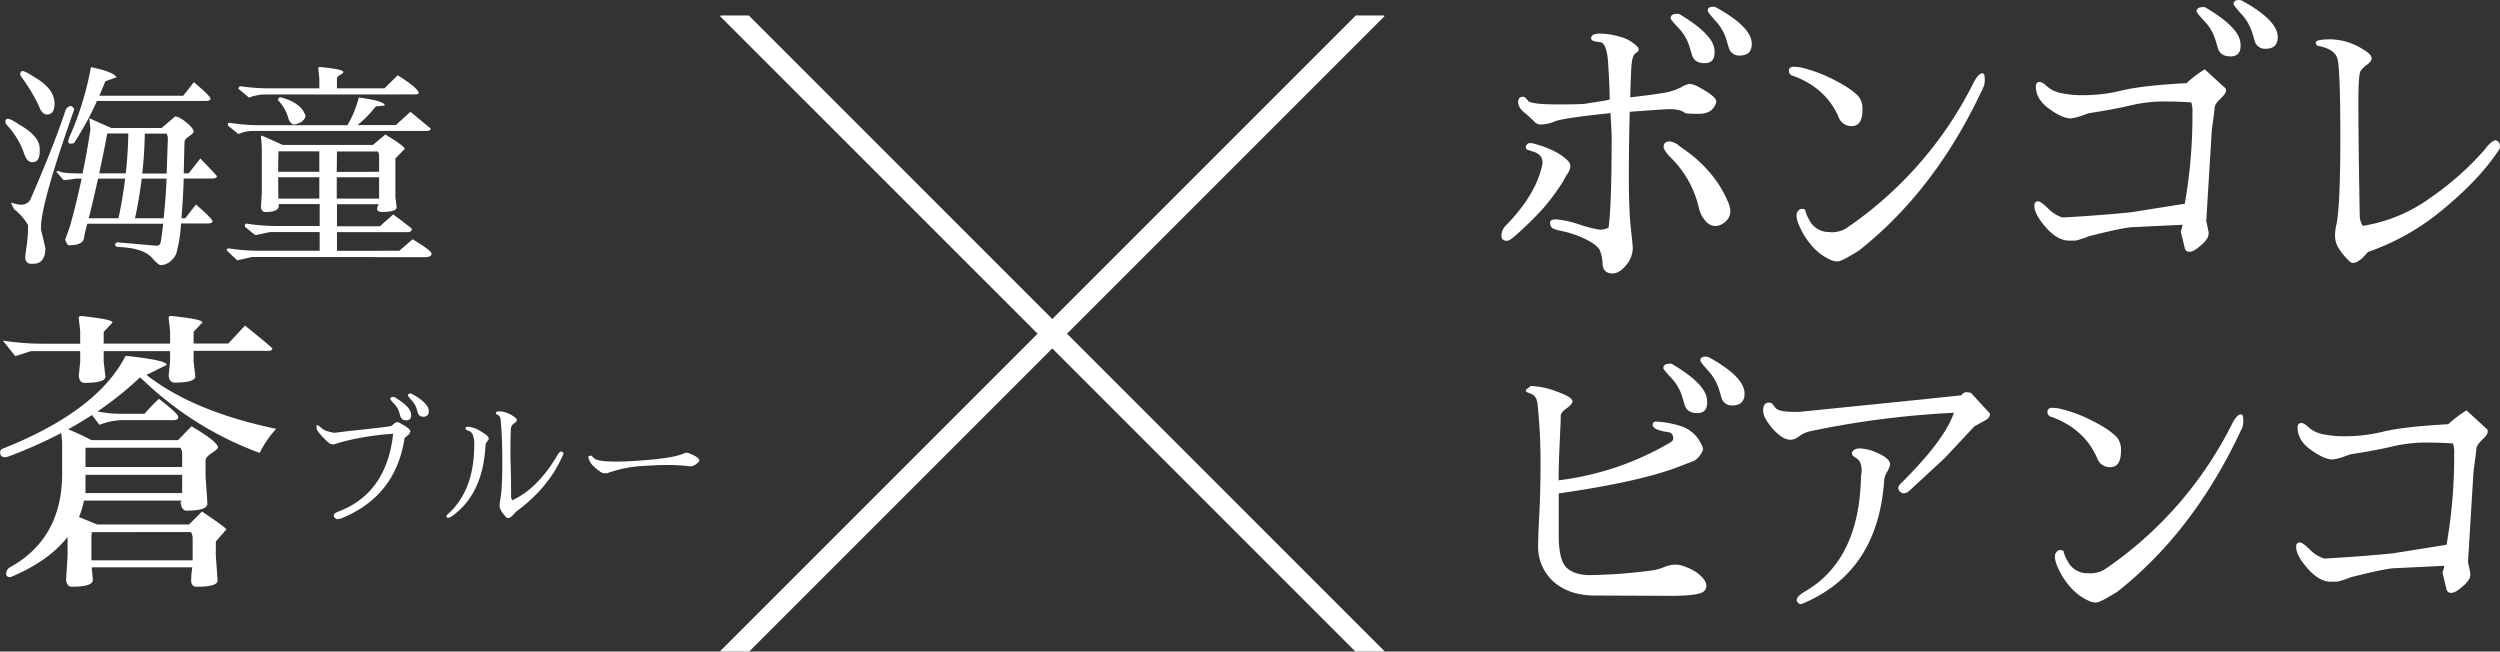
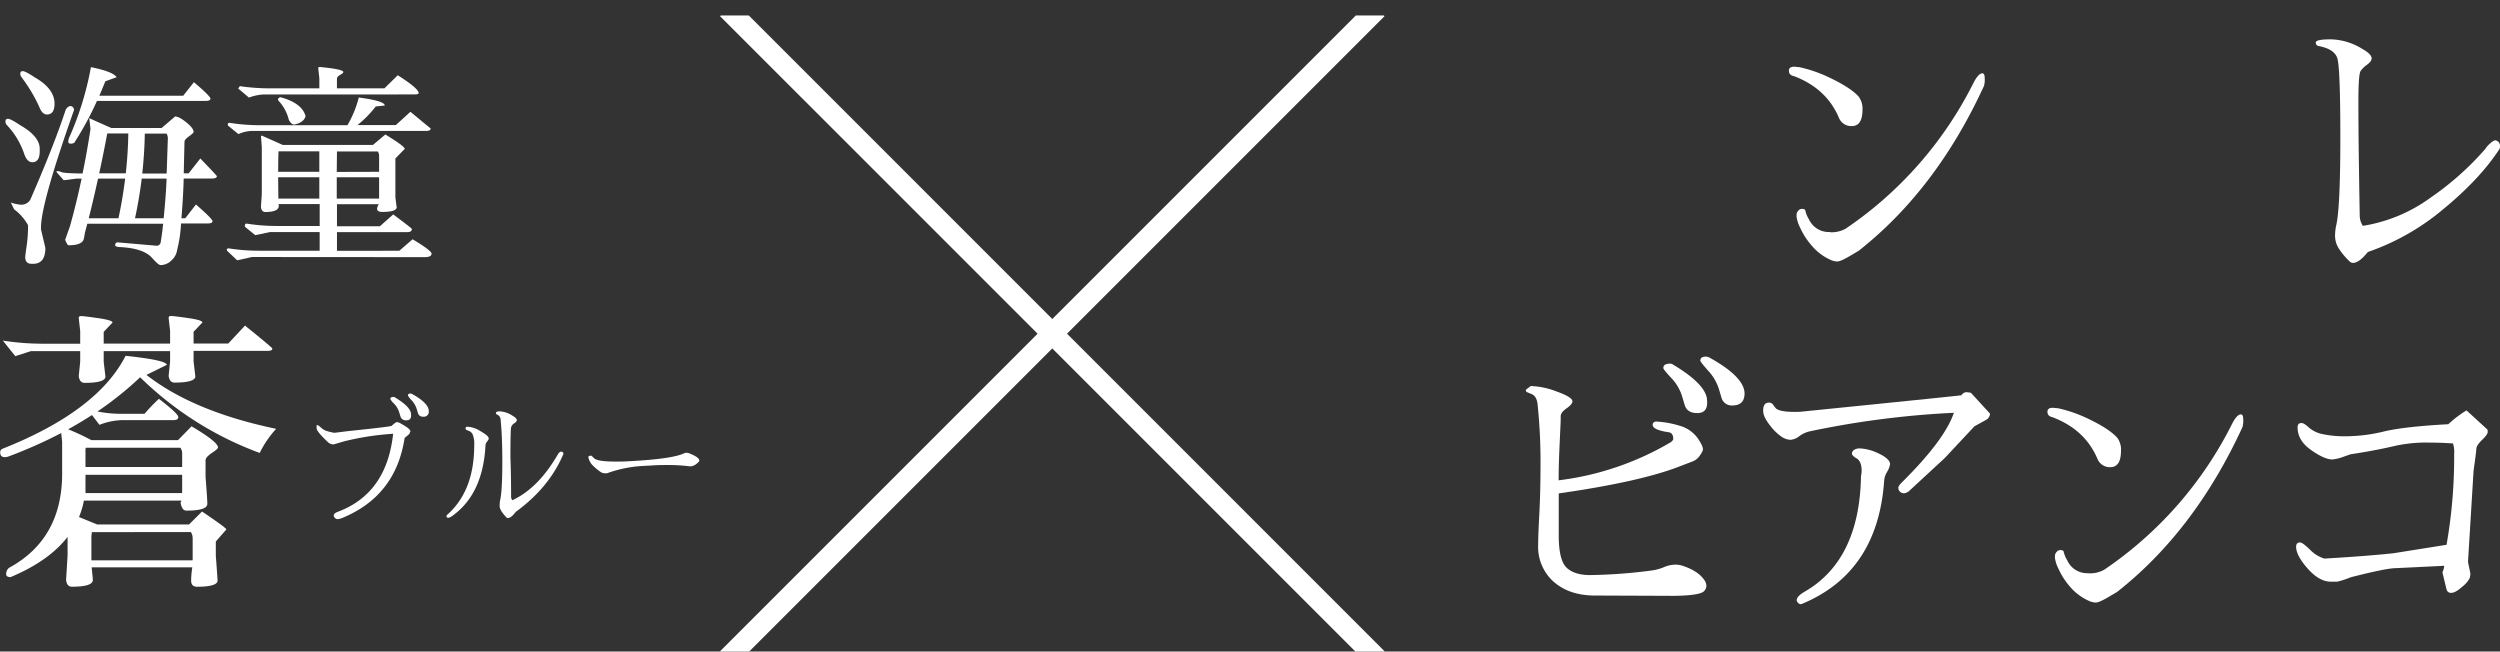
<svg xmlns="http://www.w3.org/2000/svg" viewBox="0 0 804.53 209.67">
  <rect x="0" y="0" width="804.53" height="209.67" fill="#333333" stroke="none" />
  <defs>
    <style>.cls-1{fill:#fff;}</style>
  </defs>
  <g id="レイヤー_2" data-name="レイヤー 2">
    <g id="レイヤー_1-2" data-name="レイヤー 1">
-       <path class="cls-1" d="M491,47.37a1.46,1.46,0,0,1,.38-.86,1.21,1.21,0,0,1,1-.47,4.9,4.9,0,0,1,1.28.19q7.38,2,10.78,5.39a2.71,2.71,0,0,1,.94,1.89,4.78,4.78,0,0,1-.94,2.41,19.92,19.92,0,0,0-1.33,2.32,71.7,71.7,0,0,1-6.66,9,116.18,116.18,0,0,1-8.75,8.55c-1.26,1.14-2.17,1.71-2.74,1.71-1.2,0-1.79-.57-1.79-1.7a4.9,4.9,0,0,1,1.51-3.32q9.54-9.74,11.63-19.38a5.53,5.53,0,0,0,.08-.88q0-2.43-2.83-3.37l-2.26-.76ZM488.57,32.9c0-1.26.57-1.84,1.71-1.75.37,0,.86.45,1.45,1.25s3.75,1.2,9.49,1.2,8.86-.1,9.38-.3Q517.79,32.24,518,32q0-4.92-.57-12.86-.57-5.58-2.65-5.58c-.12,0-.61-.08-1.46-.24s-1.28-.49-1.28-1c0-1,1-1.51,2.84-1.51a24,24,0,0,1,6.38,1,12.05,12.05,0,0,1,5.62,3.17,1.34,1.34,0,0,1,.48.94,1,1,0,0,1-.48.81,6.53,6.53,0,0,0-.85.71q-.94.84-1.13,5.72c-.13,3.24-.22,6-.28,8.17,3.9-.44,7.23-.88,10-1.32a19.94,19.94,0,0,0,6.24-1.84,7.75,7.75,0,0,1,3-1.19,9.37,9.37,0,0,1,3.36,1.33c3.4,1.89,5.11,3.34,5.11,4.35a3.77,3.77,0,0,1-.57,1.51q-1.32,2.46-5,2.46h-.1c-2.77,0-4.25-.1-4.44-.29-.91-.8-2.58-1.21-5-1.21-.61,0-2,.08-4.09.23l-8.66.61q-.28,9.82-.29,20.28T524.78,73q.68,6.39.67,6.67a8.71,8.71,0,0,1-2.18,5.72Q521.1,88,518.92,88c-2,0-3.09-1.06-3.21-3.17a11.73,11.73,0,0,0-1-4.58q-1.32-1.89-5.15-3.6a31.79,31.79,0,0,0-6.76-2.26c-2-.38-3.1-.78-3.45-1.19a2.37,2.37,0,0,1-.52-1.6c0-.67.68-1,2-1a31.13,31.13,0,0,1,7.47,1.66A36.93,36.93,0,0,0,515,73.93a6.79,6.79,0,0,0,2.65-.66q1-7,1-29.31,0-1.23-.38-7.56-15.31,1.6-17.87,2.65a11.74,11.74,0,0,1-4.16,1,3,3,0,0,1-2.08-.52c-1.45-1.42-2.42-2.34-2.93-2.75C489.46,35.47,488.57,34.16,488.57,32.9Zm48.85,12.61a5.93,5.93,0,0,1,3.26,1.68q11.24,7.45,15.59,18.23a7,7,0,0,1,.57,2.59q0,2.73-3.05,4.32a4.32,4.32,0,0,1-2,.39,4.25,4.25,0,0,1-2.74-1.38,9.91,9.91,0,0,1-2.39-4.67,32.92,32.92,0,0,0-9.38-16.33c-1.28-1.42-1.91-2.44-1.9-3.08C535.38,46.09,536.05,45.51,537.42,45.51Zm11.14-25.18q-3.16,0-4-2.46L543.69,15a14.81,14.81,0,0,0-3.49-5.95c-1.71-1.83-2.56-2.87-2.56-3.12V5.77c0-.89.76-1.33,2.27-1.33a1.89,1.89,0,0,1,1,.38q10,6.06,10.77,10.78a10.3,10.3,0,0,1,.1,1.42C551.73,19.22,550.67,20.33,548.56,20.33Zm11.3-2.46a3.39,3.39,0,0,1-3.5-2.46l-.85-2.84a15.38,15.38,0,0,0-3.4-5.81c-1.7-1.92-2.56-3-2.56-3.26,0-.88.57-1.33,1.71-1.33a3.31,3.31,0,0,1,.94.19q11.53,6.35,11.54,11.73C563.74,16.61,562.44,17.87,559.86,17.87Z" />
      <path class="cls-1" d="M595.91,40.58a4.29,4.29,0,0,1-4.16-2.76q-4-9.36-14.43-13.32c-1.05-.2-1.59-.75-1.63-1.67s.56-1.37,1.76-1.36l1.71.16a44.21,44.21,0,0,1,8.86,3q7.49,3.48,10.14,6.49a6.4,6.4,0,0,1,1.21,4.19C599.37,38.82,598.21,40.58,595.91,40.58Zm-6.82,34.17a9.47,9.47,0,0,0,4.82-1.13,123.19,123.19,0,0,0,41.14-46.86q1.58-3.12,2.88-3.17c.52,0,.78.53.78,1.7a7.56,7.56,0,0,1-.24,2.36q-15.36,33.42-40.36,53.08l-2.81,1.66c-2,1.17-3.33,1.75-4,1.75a5.18,5.18,0,0,1-2-.42A17.16,17.16,0,0,1,583,79a23.37,23.37,0,0,1-3.74-5.83,10.78,10.78,0,0,1-1.12-3.57l.07-1c.42-.92,1-1.38,1.67-1.38s1.06.2,1.11.58a8.91,8.91,0,0,0,1.12,2.72,7,7,0,0,0,6.69,4.14Z" />
-       <path class="cls-1" d="M710,71.1l.76,3.59v.47a4.63,4.63,0,0,1-.24,1.18,8.69,8.69,0,0,1-2.41,2.74c-1.45,1.3-2.6,1.94-3.45,1.94a1.42,1.42,0,0,1-1.56-1.13c-.06-.25-.51-2.08-1.32-5.48a5.72,5.72,0,0,0,.56-2.08l-15.6.75c-2,0-6.84,1-14.46,2.93a29.93,29.93,0,0,1-4.35,1.42h-2.08q-3.69,0-7.42-4.21t-3.74-7c0-1,.41-1.42,1.23-1.42.57,0,1.63.76,3.17,2.27A11.07,11.07,0,0,0,663.76,70q13.05-.75,22.12-1.7l17.21-2.74a162.34,162.34,0,0,0,2.46-29.22,9.44,9.44,0,0,0-.38-3.4l-1.61-.09q-3.21-.2-7.8-.19a46.9,46.9,0,0,0-10.35,1.32q-5.76,1.32-13.24,2.46l-1.89.66a15.38,15.38,0,0,1-3.87,1c-1.77,0-4.08-1-6.95-3.07s-4.3-4.46-4.3-7.24c0-.94.41-1.41,1.22-1.41h.1c.5,0,1.26.47,2.27,1.41a9.59,9.59,0,0,0,4.3,2.13,34.46,34.46,0,0,0,8.08.71,52.57,52.57,0,0,0,11.92-1.56q6.62-1.56,20.61-2.31a35.32,35.32,0,0,1,5.86-4.45l6.71,6.15a1.88,1.88,0,0,1,.1.85c0,.5-.6,1.34-1.8,2.5s-1.81,2.11-1.84,2.84-.34,3.1-.9,7.14Zm7.8-52.95q-3.16,0-4-2.46l-.85-2.83a14.76,14.76,0,0,0-3.5-6q-2.55-2.74-2.55-3.12V3.59c0-.88.76-1.32,2.27-1.32a1.8,1.8,0,0,1,1,.38q10,6,10.77,10.77a10.4,10.4,0,0,1,.1,1.42Q721,18.16,717.79,18.15Zm11.3-2.46a3.39,3.39,0,0,1-3.5-2.45l-.85-2.84a15.49,15.49,0,0,0-3.4-5.82c-1.71-1.92-2.56-3-2.56-3.26q0-1.32,1.71-1.32a3,3,0,0,1,.94.19Q733,6.52,733,11.91,733,15.69,729.09,15.69Z" />
      <path class="cls-1" d="M745.25,13.66c0-.66,1.63-1,4.87-1a20.07,20.07,0,0,1,10.17,3.12c2,1.13,2.93,2.14,2.93,3,0,.63-.48,1.3-1.42,2a8.81,8.81,0,0,0-2.13,2.08c-.47.69-.71,4-.71,9.88s.06,13.16.19,21.79.21,13.58.24,14.84a6.06,6.06,0,0,0,1,3.31,50.23,50.23,0,0,0,21.79-9.07,93.2,93.2,0,0,0,17.63-15.7,7.33,7.33,0,0,1,1.66-1.84,3.77,3.77,0,0,1,1.37-.9h.28a1.78,1.78,0,0,1,1.42,1.89,3.29,3.29,0,0,1-.09.76q-6.15,9.54-17.92,19.28a76.42,76.42,0,0,1-24.53,14q-2.84,3.5-4.73,3.5a1.54,1.54,0,0,1-1.23-.57,21.23,21.23,0,0,1-3.59-4.4,7.55,7.55,0,0,1-1-3.64,15.45,15.45,0,0,1,.38-3.5q1.32-5.67,1.32-28.31t-1-25.53q-1-2.88-5.95-3.83A1.08,1.08,0,0,1,745.25,13.66Z" />
      <path class="cls-1" d="M532.92,135.66a30.51,30.51,0,0,1,7.37,1.28,10.76,10.76,0,0,1,7,5.63,4.62,4.62,0,0,1,.76,2.11,6.21,6.21,0,0,1-1,1.88,4.87,4.87,0,0,1-2.19,1.87L540.76,150q-12.66,5-39.14,8.79v13.52q0,7.85,2.46,10.3t7.66,2.46a166.9,166.9,0,0,0,20-1.51,15.77,15.77,0,0,0,3.64-1,9.92,9.92,0,0,1,3.55-.85,7.41,7.41,0,0,1,2.27.28c3.4,1.07,5.79,2.59,7.18,4.54a3.43,3.43,0,0,1,.76,2,2.4,2.4,0,0,1-.76,1.71c-.88.94-4.16,1.45-9.83,1.51h-.29l-25-.1q-8.22,0-13.28-4.44A15,15,0,0,1,495,175.37c0-2.08.13-5.43.38-10.07s.38-10.16.38-16.59a177.76,177.76,0,0,0-.95-18.62c-.18-1.74-.84-2.84-2-3.31l-1.61-.66-.19-.67,1.61-1.23a25.82,25.82,0,0,1,8.41,1.8q5,1.8,5,3.12c0,.63-.63,1.39-1.89,2.27s-1.89,1.73-1.89,2.55,0,1.92-.09,3.31l-.28,6.24q-.29,6.24-.29,11.06a93.05,93.05,0,0,0,36.12-12.29c.56-.44.82-.82.75-1.13,0-1.26-.56-2-1.7-2.08-3.28-.51-4.91-1.29-4.91-2.37C531.88,136.07,532.22,135.73,532.92,135.66Zm13.28-2.72q-3.16,0-4-2.46l-.85-2.83a14.87,14.87,0,0,0-3.5-6q-2.55-2.75-2.55-3.12v-.19c0-.88.76-1.32,2.27-1.32a1.74,1.74,0,0,1,.94.38q10,6,10.78,10.77a12.29,12.29,0,0,1,.1,1.42Q549.37,132.95,546.2,132.94Zm11.3-2.46A3.39,3.39,0,0,1,554,128l-.85-2.84a15.39,15.39,0,0,0-3.41-5.82c-1.7-1.92-2.55-3-2.55-3.26,0-.88.57-1.32,1.7-1.32a3,3,0,0,1,1,.19q11.53,6.33,11.53,11.72Q561.37,130.48,557.5,130.48Z" />
      <path class="cls-1" d="M634.26,126.4l6.15,6.71a2.42,2.42,0,0,1-1.23,2l-3.78,2.08-9.55,10.21-11.25,10.4a2.94,2.94,0,0,1-1.85.94,1.79,1.79,0,0,1-1.32-.52,1.65,1.65,0,0,1-.52-1.23c0-.47.38-1,1.14-1.75q13.8-13.69,16.73-22.4a291.07,291.07,0,0,0-46.52,6,9.19,9.19,0,0,0-3.24,1.54,5.25,5.25,0,0,1-2.83,1.16,5.63,5.63,0,0,1-2.76-.93,15.66,15.66,0,0,1-3.74-3.61q-2.18-2.7-2.27-4.59v-.09c-.06-1.77.51-2.68,1.7-2.75a1.61,1.61,0,0,1,1.33.48l.94,1.23c.69.84,2.72,1.27,6.1,1.27.63,0,1.31,0,2-.05q44.06-4.44,51.72-5.29a1.92,1.92,0,0,1,1.8-1Zm-35.17,25c0-2.08-.63-3.43-1.89-4.06-.82-.51-1.23-1-1.23-1.37a1.51,1.51,0,0,1,.62-1.14,3.28,3.28,0,0,1,2.08-.52,15.69,15.69,0,0,1,4.49,1q4.92,2,5.1,4a7.2,7.2,0,0,1-1,2.6,6.33,6.33,0,0,0-.9,2.6q-2,29.79-26.66,39.9h-.38c-.19,0-.44-.16-.75-.47a1.43,1.43,0,0,1-.38-.76c0-.88.94-1.86,2.84-2.93q17.38-10.22,17.86-37A10.24,10.24,0,0,0,599.09,151.45Z" />
      <path class="cls-1" d="M679.1,150.34a4.28,4.28,0,0,1-4.15-2.76q-4-9.36-14.44-13.32c-1-.2-1.59-.75-1.62-1.67s.56-1.37,1.76-1.36l1.71.16a44.43,44.43,0,0,1,8.86,3c5,2.32,8.36,4.48,10.14,6.49a6.4,6.4,0,0,1,1.2,4.19C682.56,148.58,681.41,150.34,679.1,150.34Zm-6.82,34.17a9.51,9.51,0,0,0,4.83-1.13,123.19,123.19,0,0,0,41.14-46.86q1.57-3.12,2.87-3.17c.52,0,.78.53.78,1.7a7.65,7.65,0,0,1-.23,2.36q-15.37,33.42-40.36,53.08l-2.81,1.66c-2,1.17-3.33,1.75-4,1.75a5.18,5.18,0,0,1-2-.42,17.16,17.16,0,0,1-6.35-4.68,23.37,23.37,0,0,1-3.74-5.83,10.91,10.91,0,0,1-1.13-3.57l.08-1c.42-.92,1-1.38,1.67-1.38s1.06.2,1.1.58a9.14,9.14,0,0,0,1.13,2.72,7,7,0,0,0,6.69,4.14Z" />
      <path class="cls-1" d="M794.23,180.86l.75,3.59v.47a5,5,0,0,1-.23,1.18,8.69,8.69,0,0,1-2.41,2.74c-1.45,1.3-2.6,1.94-3.46,1.94a1.4,1.4,0,0,1-1.55-1.13q-.11-.37-1.33-5.48a5.54,5.54,0,0,0,.57-2.09l-15.6.76q-3,0-14.47,2.93a29.1,29.1,0,0,1-4.35,1.42h-2.08c-2.45,0-4.93-1.4-7.42-4.21s-3.73-5.15-3.73-7c0-.95.41-1.42,1.23-1.42.56,0,1.62.76,3.16,2.27a11.16,11.16,0,0,0,4.69,2.93q13-.75,22.12-1.7l17.21-2.74a163.29,163.29,0,0,0,2.45-29.22,9.21,9.21,0,0,0-.38-3.4l-1.6-.09q-3.22-.19-7.8-.19a46.83,46.83,0,0,0-10.35,1.32q-5.77,1.32-13.24,2.46l-1.89.66a15.52,15.52,0,0,1-3.88,1q-2.64,0-6.95-3.07c-2.86-2-4.3-4.46-4.3-7.24q0-1.41,1.23-1.41h.09c.51,0,1.27.47,2.27,1.41a9.63,9.63,0,0,0,4.31,2.13,34.4,34.4,0,0,0,8.08.71,52.42,52.42,0,0,0,11.91-1.56q6.62-1.56,20.61-2.31a35.73,35.73,0,0,1,5.86-4.45l6.72,6.15a2,2,0,0,1,.09.85c0,.5-.6,1.34-1.8,2.5s-1.81,2.11-1.84,2.84-.33,3.1-.9,7.14Z" />
      <path class="cls-1" d="M10.4,52.21c-1.08,0-1.92-.82-2.53-2.46a25.37,25.37,0,0,0-5.75-9.6A1.58,1.58,0,0,1,1.77,39c0-.51.27-.77.81-.77s1.81.66,3.82,2q6.38,3.64,6.38,7.64v.84C12.78,51,12,52.21,10.4,52.21Zm4.2,27.56q0,5.12-3.92,5.12h-.56c-1.31,0-2-.73-2-2.18,0-.28.15-1.47.46-3.57a47.31,47.31,0,0,0,.45-6.66,16.18,16.18,0,0,0-4.48-5.12c-.38-.75-.73-1.48-1.06-2.18a13.3,13.3,0,0,0,3.23.7,3.44,3.44,0,0,0,3-1.54q7.5-17.18,11.29-28.61a2.39,2.39,0,0,1,.8-1.23,1.56,1.56,0,0,1,.84-.38,1.27,1.27,0,0,1,.74.31,1.19,1.19,0,0,1,.42,1Q13.2,65.47,13.2,73.11v.77Zm.5-42.92c-1,0-1.85-.82-2.46-2.45a50.82,50.82,0,0,0-5.75-9.61,1.57,1.57,0,0,1-.35-1.12q0-.78.81-.78c.53,0,1.81.66,3.82,2q6.38,3.64,6.38,8.48C17.55,35.68,16.73,36.85,15.1,36.85ZM58.39,70.23h1.24l3.43-4.42c3.56,3.09,5.33,4.88,5.33,5.37s-.56.74-1.68.74H58.26A43.58,43.58,0,0,1,57,80.47a5.51,5.51,0,0,1-1.79,3.3,5,5,0,0,1-3.54,1.54c-.46,0-1.35-.75-2.66-2.24q-2.88-3.3-10.94-3.58c-.66-.14-1-.31-1-.49q0-1.05.84-1L50.3,79.07A1.27,1.27,0,0,0,51.7,78q.44-2.49.81-6H28.1c-.24.92-.49,1.83-.73,2.73L27,76.75q-.42,2.18-4.91,2.18c-.28,0-.66-.59-1.12-1.76l1.54-4.34q2.05-7.29,3.76-15.36H24.7L20.5,58l-2.11-2.39a.66.66,0,0,1-.2-.39c0-.11.13-.17.38-.17a4,4,0,0,1,1.26.35q.87.36,6.21.43h.53Q28,48.94,29.12,41.55l-.35-3.16c-.05-.32,0-.42.21-.28s2.48,1.17,6.87,3.09H52l4.35-3.72c.84,0,2.05.63,3.61,1.9s2.35,2.29,2.35,3.08c0,.23-.49.7-1.47,1.4s-1.47,1.29-1.47,1.76l-.24,10.17h1.57L64.47,51q5.32,5.53,5.33,5.68c0,.51-.56.77-1.69.77h-9Q59,62.6,58.39,70.23Zm-35.58-24c-.56,0-.84-.22-.84-.67a4.29,4.29,0,0,1,.49-1.72,98.78,98.78,0,0,0,6.8-22.23c4.68.94,7.44,2,8.28,3.23l-3.65,1.33q-.95,2.39-1.92,4.63h27l3.43-4.35c3.56,3,5.33,4.8,5.33,5.3s-.56.73-1.68.73H31.21A101.58,101.58,0,0,1,23.86,46,3.45,3.45,0,0,1,22.81,46.25Zm15.32,24q1.36-6.35,2.15-12.76H31.56q-1.48,6.7-3,12.76Zm2.35-14.44c.47-4.26.74-8.53.82-12.84H34.52q-1.26,6.69-2.6,12.84Zm13.13,1.68h-8q-.79,6.44-2.16,12.76h9.22C53.2,64.93,53.5,60.68,53.61,57.47Zm.41-13A3.22,3.22,0,0,0,53.6,43h-7q-.12,6.46-.82,12.84h7.85Z" />
      <path class="cls-1" d="M81.09,82.71l-4.77,1.06L73,80.61S73,80.46,73,80.3s.16-.3.49-.39a61.05,61.05,0,0,0,9.61.77h19.77v-6H86.91l-4.77,1L78.85,73c-.14-.56,0-.92.42-1.06a60.93,60.93,0,0,0,9.61.78h14V65.67H89.65a2.2,2.2,0,0,1,.07.56q0,2-4.35,2c-.79,0-1.26-.54-1.4-1.62l.28-4.2V47.3L84,44c0-.23.07-.35.28-.35l6.73,3h29l4-3.37q6.24,3.8,6.24,4.63L127.24,51V63.5l.42,3.29q-.21,1.41-4.63,1.41-1.68,0-1.68-1a3,3,0,0,1,.56-1.48H108.44v7.09h13.82L126.54,69c4,3,6,4.51,6,4.7,0,.7-.54,1-1.48,1H108.44v6H128.5L132.78,77q6.1,3.66,6.1,4.63c0,.75-.77,1.12-2.17,1.12ZM76.74,43.16l-3.36-2.73a1.07,1.07,0,0,1-.07-.35.52.52,0,0,1,.49-.57,60.93,60.93,0,0,0,9.61.78h28.4a34,34,0,0,0,3.65-8.91q8.48,1.13,8.34,2.59l-2.87.28a35.91,35.91,0,0,1-5.89,6h12.34l4.7-4.28,6.52,5.4c0,.51-.52.77-1.54.77H81.44A10.85,10.85,0,0,0,76.74,43.16ZM84.81,30.4a15.94,15.94,0,0,0-4.7,1L76.67,28.5l.5-.77a67.13,67.13,0,0,0,9.6.7h16V25.21l-.35-3.16c0-.32.12-.49.49-.49,5,.47,7.53,1,7.58,1.61,0,.24-.35.55-1.06.95s-1,.83-1,1.3v3h15.29l4.28-4.2q6.74,4.27,6.73,5.75,0,.42-1.47.42Zm9.89,9.68c-.66,0-1.24-.52-1.76-1.55a13.79,13.79,0,0,0-3.43-6.24c-.1-.56.16-.89.77-1q6.94,1.89,8.06,6.1c-.37,1.31-1.47,2.17-3.29,2.6A.87.87,0,0,1,94.7,40.08Zm8.06,8.62H89.65q-.08.07-.14,6.59h13.25Zm0,8.35H89.51l.07,6.87h13.18ZM122,55.29v-5a2.55,2.55,0,0,0-.42-1.55H108.44l-.07,6.59Zm0,8.63V57.05H108.37v6.87Z" />
      <path class="cls-1" d="M29.4,141.64H57.29l4.35-4.45c5.68,3.35,8.51,5.61,8.51,6.81q0,.48-2,1.8c-1.33.88-2,1.67-2,2.36v5.3q.57,7.28.57,8.69,0,2.17-6.71,2.18c-1,0-1.64-.88-1.9-2.65a2.19,2.19,0,0,0,.29-.57H27a26.63,26.63,0,0,1-1.58,5.28l5.83,2.38h29.6l4.16-4.16q7.85,5.29,7.84,5.77l-3.4,3.88v4.53q.57,7.58.57,8.13c-.13,1.26-2.34,1.9-6.62,1.9-1.26,0-1.89-.67-1.89-2a28.87,28.87,0,0,1,.38-4.25H29.5c.25,2.45.38,3.81.38,4.06q0,2.18-6.72,2.18c-1.13,0-1.76-.76-1.89-2.27l.48-7.76v-6q-6,7.77-18.35,12.94c-.94,0-1.41-.32-1.41-.95a2.41,2.41,0,0,1,1-2.08Q20,173.39,20,152.4V142.21l-.3-2.85a149.63,149.63,0,0,1-16.81,7.48,3.87,3.87,0,0,1-1.33.28c-1,0-1.51-.53-1.51-1.61a1.21,1.21,0,0,1,.85-1.13q30.49-12.12,39.52-29.88,13.34,1.43,13.24,2.93l-6.53,3.22Q62.26,132.46,88.87,138a32.75,32.75,0,0,0-5.29,7.76A108.21,108.21,0,0,1,45.1,121.41a107.55,107.55,0,0,1-13.73,11,36.53,36.53,0,0,0,7,.75h8.14a62.33,62.33,0,0,1,4.63-4.82q6.24,4.81,6.24,5.86c0,.69-.54,1-1.61,1H39.33A21.29,21.29,0,0,0,32,136.72l-2.4-3.15q-3.69,2.38-7.66,4.58A79.91,79.91,0,0,1,29.4,141.64ZM9.93,113l-5,1.61q-2-2.46-4-5a83,83,0,0,0,13,1H25.81v-4.07l-.47-4.16v-.09c0-.38.27-.57.8-.57s2.35.22,5.44.66,4.63.92,4.63,1.42l-2.84,3v3.78H54.74v-4.07l-.47-4.16v-.09c0-.38.27-.57.8-.57s2.35.22,5.44.66,4.63.92,4.63,1.42l-2.84,3v3.78H73.46l5.39-5.77q8.79,7.1,8.79,7.38c0,.5-.47.75-1.42.75H62.3v3.4l.57,4.92c-.19,1.26-2.42,1.89-6.71,1.89-1.07,0-1.7-.72-1.89-2.17l.47-4.64V113H33.37v3.4l.57,4.92q-.28,1.89-6.71,1.89c-1.07,0-1.7-.72-1.89-2.17l.47-4.64V113Zm48.69,33.09a3.19,3.19,0,0,0-.57-2H27.61a2.93,2.93,0,0,0-.1,1v5.2H58.62Zm-31.11,6.71v5.87H58.62v-5.87Zm2,18.44a2.88,2.88,0,0,1-.1,1.13v7.95H62V173.4a3.83,3.83,0,0,0-.57-2.17Z" />
      <path class="cls-1" d="M101.9,137.88c-.06-.76,0-1.14.14-1.14a3.78,3.78,0,0,1,1.21.83,5.68,5.68,0,0,0,1.7,1.07,23,23,0,0,0,2.6.65l4.71-.58q12.92-1.34,13.76-1.66c.87-.8,1.44-1.21,1.71-1.21a3.14,3.14,0,0,1,1.25.45l.45.27c1.76,1,2.65,1.73,2.65,2.31,0,.1,0,.16-.12.16h-.15c.06,0,.09.11.09.26s-.3.5-.9,1l-.49.4c-.21.18-.32.3-.32.36q-2.86,18.6-20.17,25.69a4,4,0,0,1-1.46.31c-.46,0-.84-.31-1.14-.94a.78.78,0,0,1,0-.32c0-.41.5-.8,1.48-1.16q15.56-5.92,17.62-25.06l-1,.09a88.39,88.39,0,0,0-14.8,2.37l-3.41,1a2.91,2.91,0,0,1-1.61-.59Q102,139,101.9,137.88Zm28.9-2.62a1.79,1.79,0,0,1-1.91-1.17l-.4-1.34a7,7,0,0,0-1.66-2.83,6.41,6.41,0,0,1-1.21-1.47v-.09q0-.63,1.08-.63a.85.85,0,0,1,.44.18c3.17,1.91,4.88,3.61,5.11,5.11a5.43,5.43,0,0,1,.05.67C132.3,134.74,131.8,135.26,130.8,135.26Zm5.35-1.17a1.58,1.58,0,0,1-1.65-1.16l-.41-1.35a7.25,7.25,0,0,0-1.61-2.75,7,7,0,0,1-1.21-1.55q0-.63.81-.63a1.48,1.48,0,0,1,.44.09c3.65,2,5.47,3.86,5.47,5.56A1.6,1.6,0,0,1,136.15,134.09Z" />
      <path class="cls-1" d="M144.32,166.64q-.63,0-.63-.54a.67.67,0,0,1,.18-.4q8.74-7.68,8.74-22.4a8.35,8.35,0,0,0-.49-3.47,2.33,2.33,0,0,0-1.33-1.21c-.55-.18-.85-.33-.89-.45a.8.8,0,0,1-.07-.31c0-.36.2-.54.58-.54a8.69,8.69,0,0,1,4.15,1.39c1.6.93,2.47,1.62,2.62,2.06a1.13,1.13,0,0,1,.09.41.69.69,0,0,1-.13.38l-.49.69a2,2,0,0,0-.41,1q-.77,15.38-10.26,22.46A4.14,4.14,0,0,1,144.32,166.64Zm36.26-21.29a.64.64,0,0,1,.72.67.78.78,0,0,1-.13.4Q176.6,157,166,164.71c-1,1.32-1.84,2-2.55,2a.61.61,0,0,1-.54-.27c-1.41-1.49-2.11-2.66-2.11-3.51a9.27,9.27,0,0,1,.13-1.87q.72-3,.72-12.42v0q0-8.2-.54-13.5a1.88,1.88,0,0,0-1.07-1.7c-.3-.12-.45-.28-.45-.49,0-.36.36-.55,1.08-.58a8.32,8.32,0,0,1,4.3,1.43c.9.54,1.34,1,1.34,1.39s-.29.66-.87,1.08a2.07,2.07,0,0,0-1,1.48q-.18,1.74-.18,9.45.22,6,.22,12.78a1.76,1.76,0,0,0,.4,1q8.3-3.85,14.57-14.62C179.85,145.67,180.23,145.35,180.58,145.35Z" />
      <path class="cls-1" d="M195.35,152.3h-.75a2.38,2.38,0,0,1-1.26-.39,16.09,16.09,0,0,1-2.91-2.48,5.65,5.65,0,0,1-1.09-2.25c0-.33.21-.5.65-.53.25,0,.41,0,.48.11l.68.68c.74.74,3,1.1,6.91,1.1,1.36,0,2.92,0,4.68-.13q13.84-.74,17.51-2.58a1.58,1.58,0,0,1,.7-.13,3.8,3.8,0,0,1,1.33.38c1.84.77,2.76,1.48,2.76,2.14,0,.24-.31.6-.95,1.09a3.31,3.31,0,0,1-2,.77,55.76,55.76,0,0,0-6.63-.43c-2.08,0-3.9,0-5.46.13l-2.64.14A40.49,40.49,0,0,0,195.35,152.3Z" />
      <polygon class="cls-1" points="445.33 4.97 436.33 4.97 338.64 102.66 240.96 4.97 231.96 4.97 231.72 5.21 333.91 107.39 231.72 209.58 231.81 209.67 241.1 209.67 338.64 112.13 436.18 209.67 445.48 209.67 445.56 209.58 343.38 107.39 445.56 5.21 445.33 4.97" />
    </g>
  </g>
</svg>